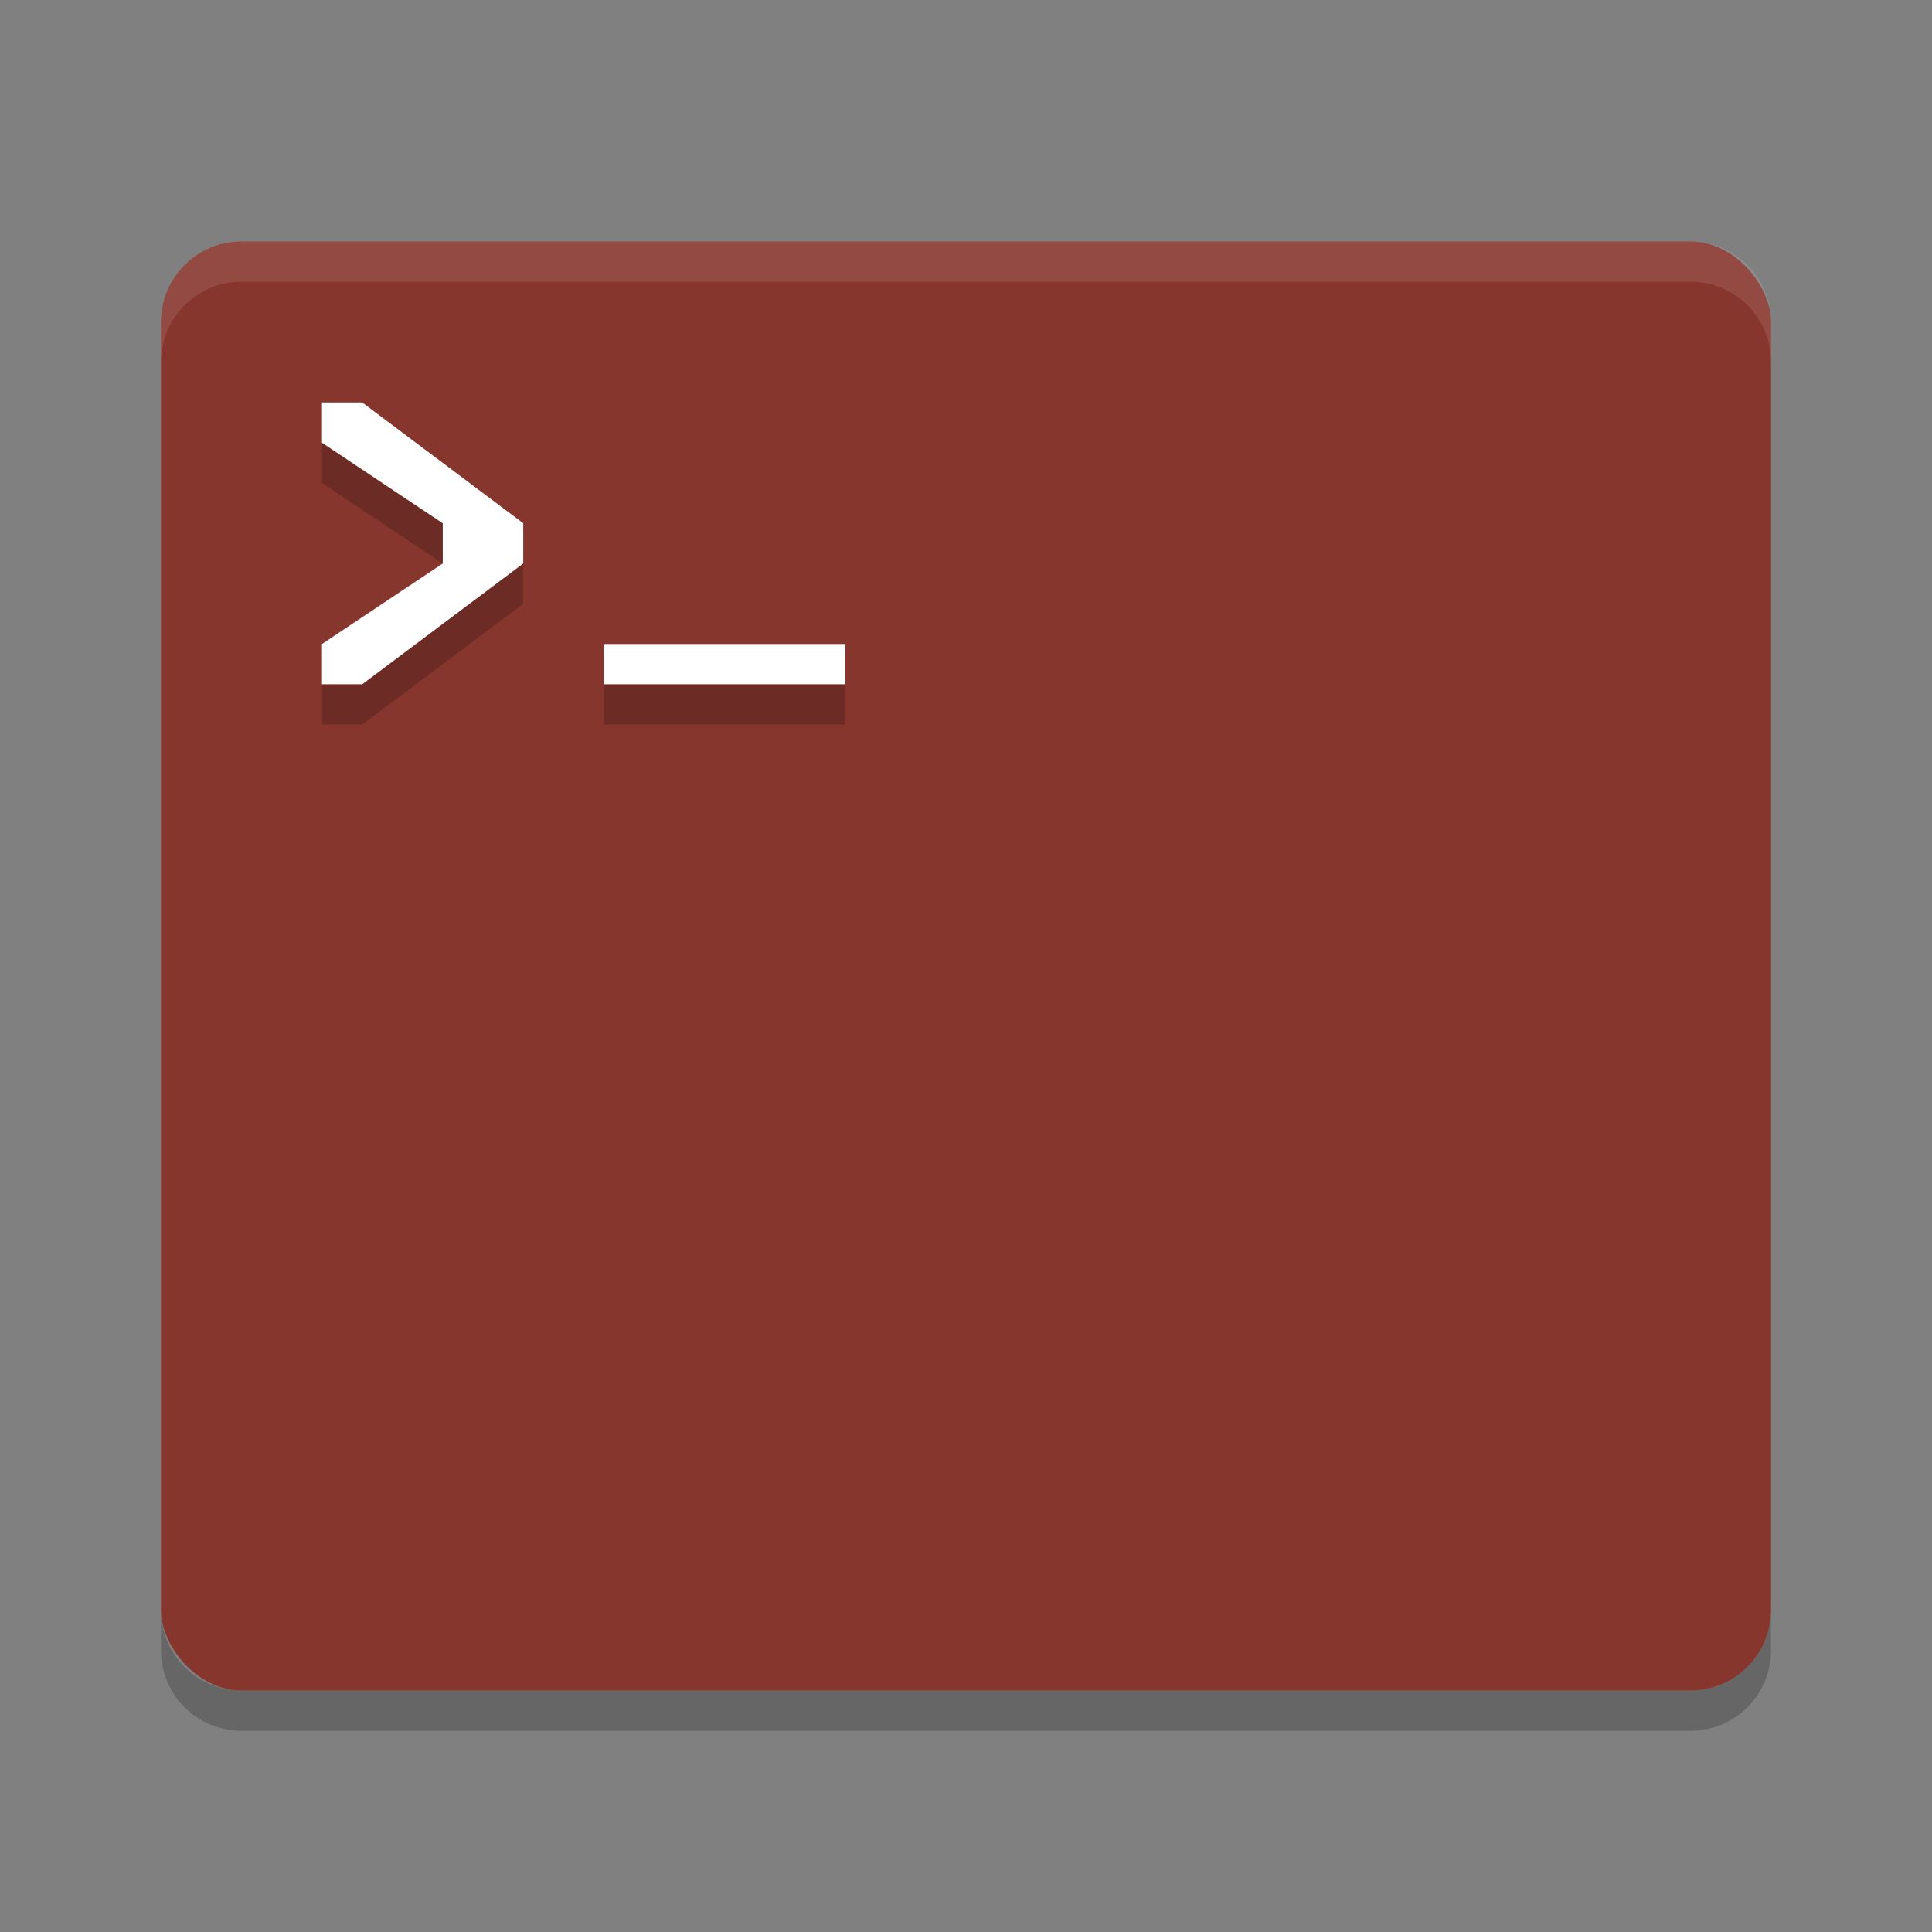
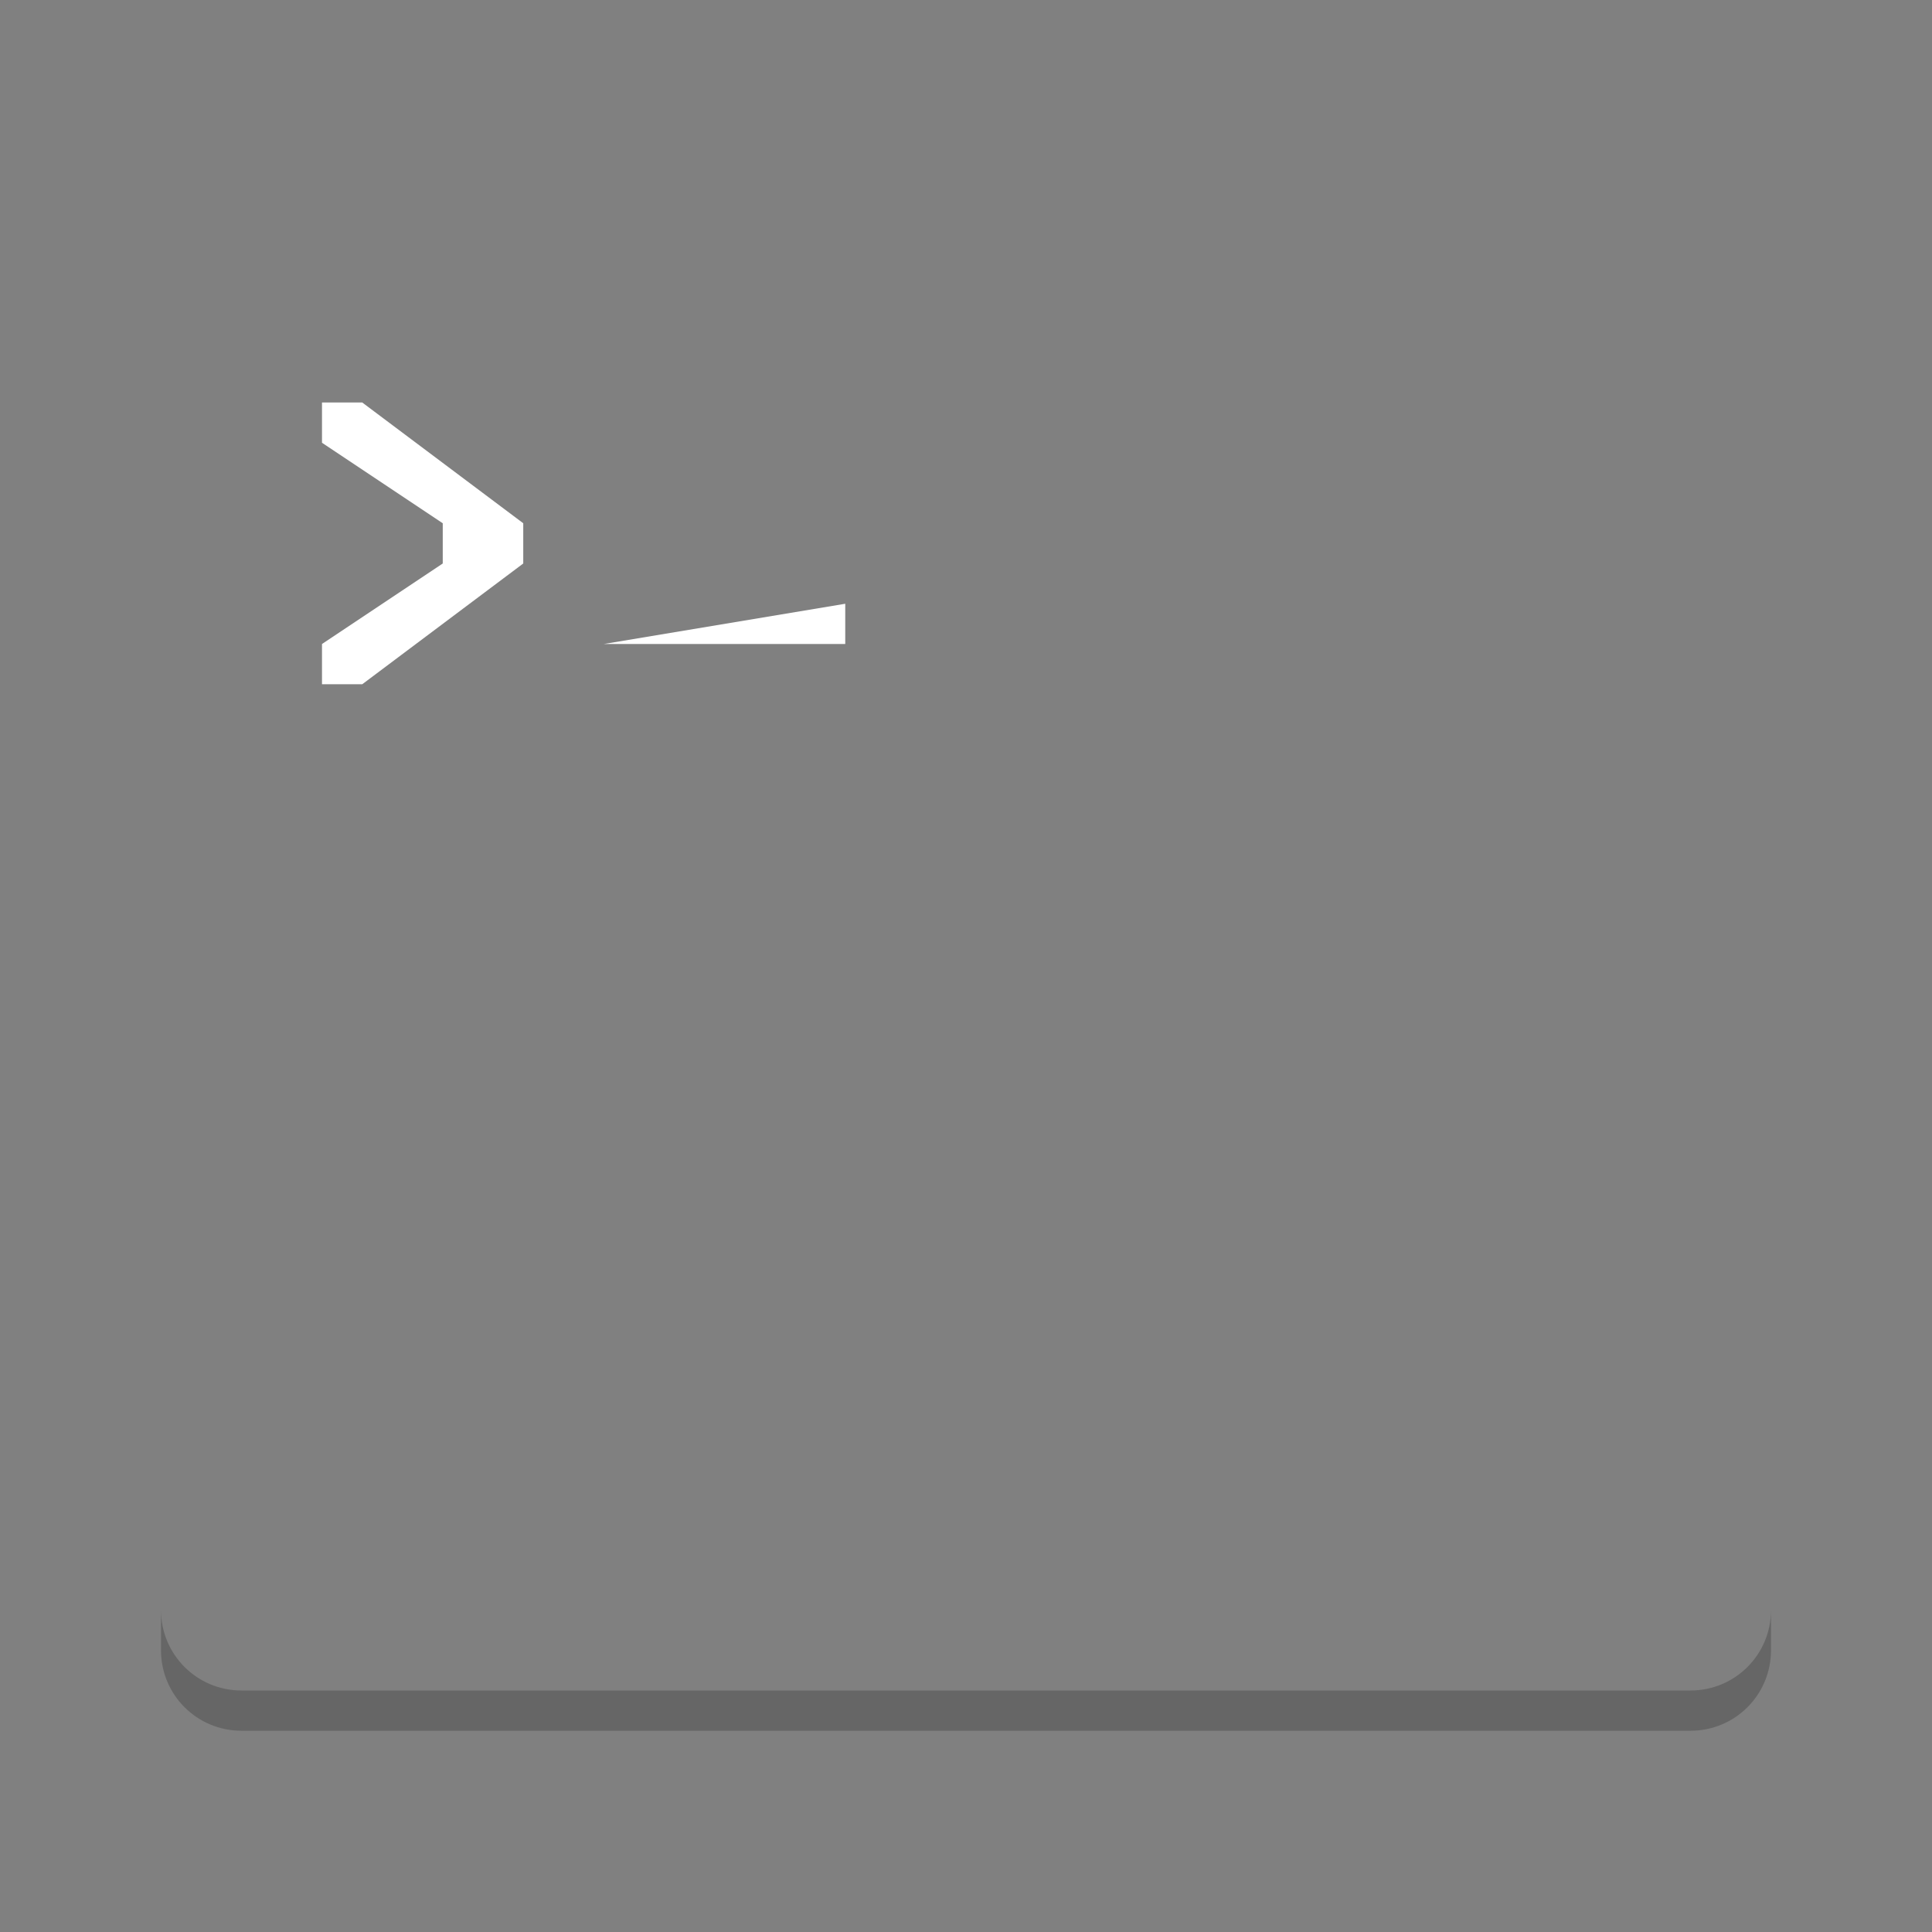
<svg xmlns="http://www.w3.org/2000/svg" width="48" height="48" version="1.1">
  <rect width="100%" height="100%" fill="#808080" stroke="none" />
  <g transform="translate(1)">
    <path d="m3 40v1c0 1.108 0.892 2 2 2h36c1.108 0 2-0.892 2-2v-1c0 1.108-0.892 2-2 2h-36c-1.108 0-2-0.892-2-2z" style="opacity:.2" />
-     <rect x="3" y="6" width="40" height="36" rx="2" ry="2" style="fill:#87362d" />
-     <path d="m5 6c-1.108 0-2 0.892-2 2v1c0-1.108 0.892-2 2-2h36c1.108 0 2 0.892 2 2v-1c0-1.108-0.892-2-2-2z" style="fill:#ffffff;opacity:.1" />
-     <path d="m7 11v1l3 2v1l-3 2v1h1l4-3v-1l-4-3zm7 6v1h6v-1z" style="opacity:.2" />
-     <path d="m7 10v1l3 2v1l-3 2v1h1l4-3v-1l-4-3zm7 6v1h6v-1z" style="fill:#ffffff" />
+     <path d="m7 10v1l3 2v1l-3 2v1h1l4-3v-1l-4-3zm7 6h6v-1z" style="fill:#ffffff" />
  </g>
</svg>